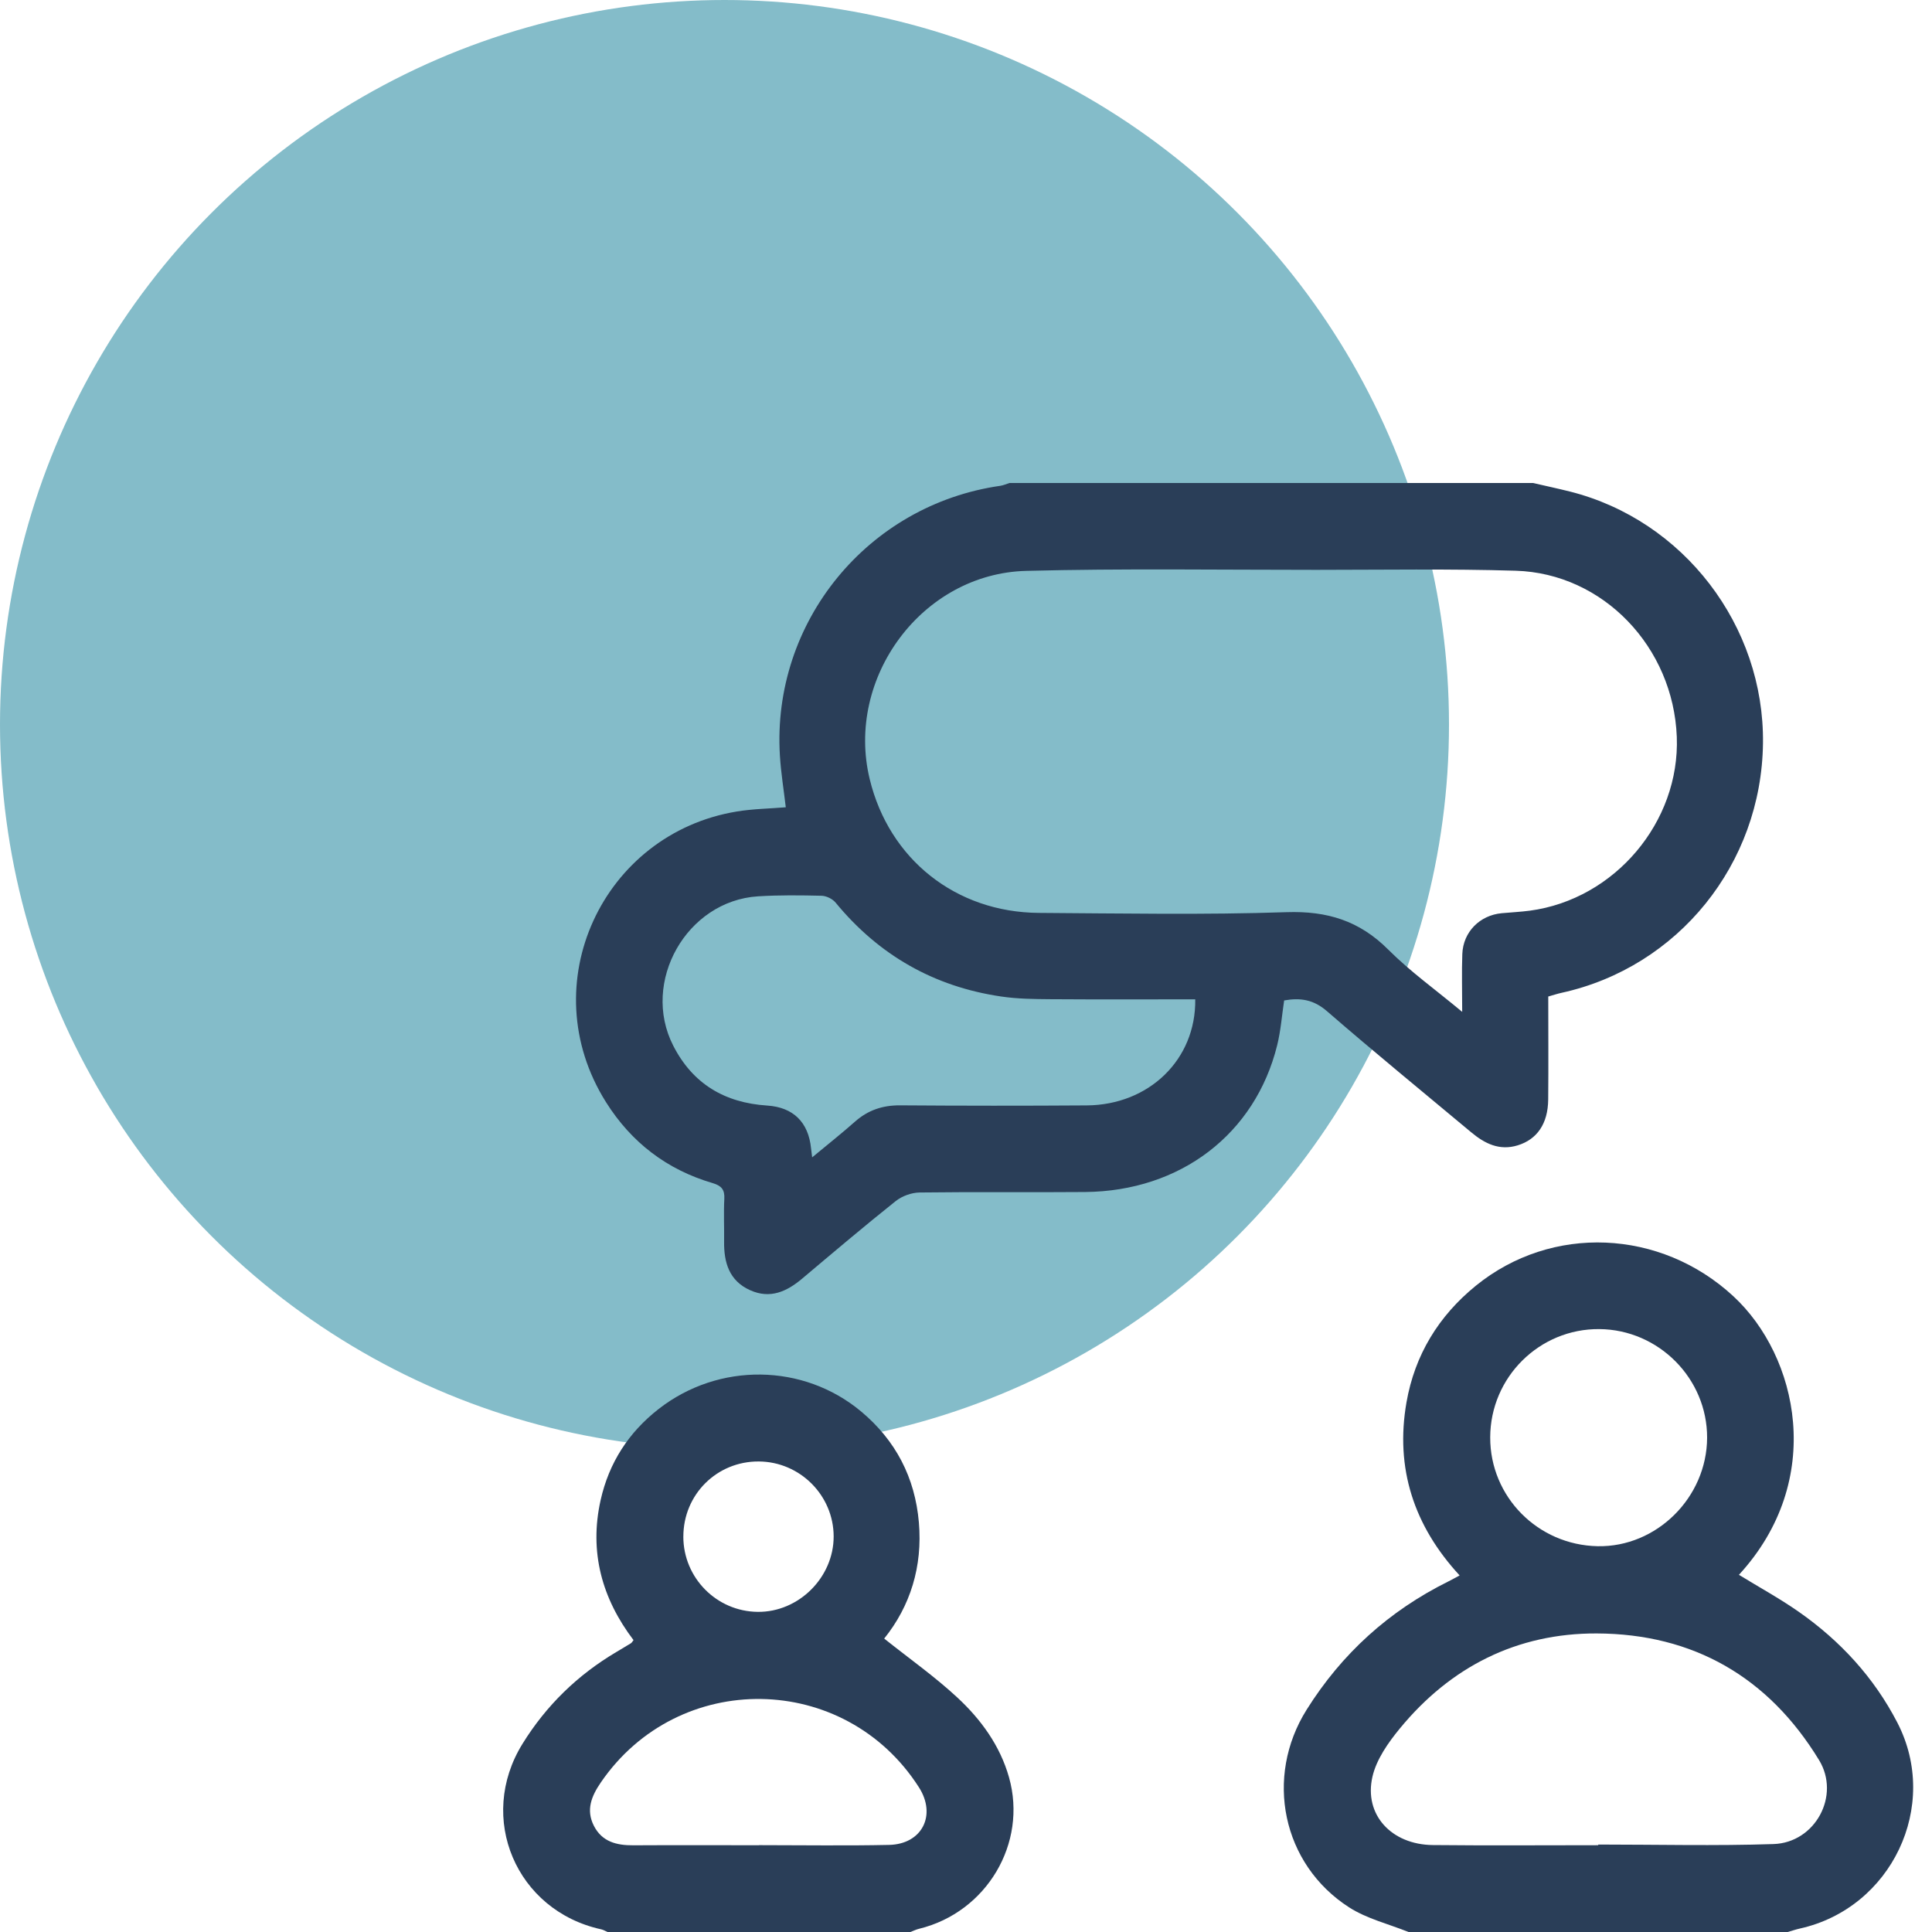
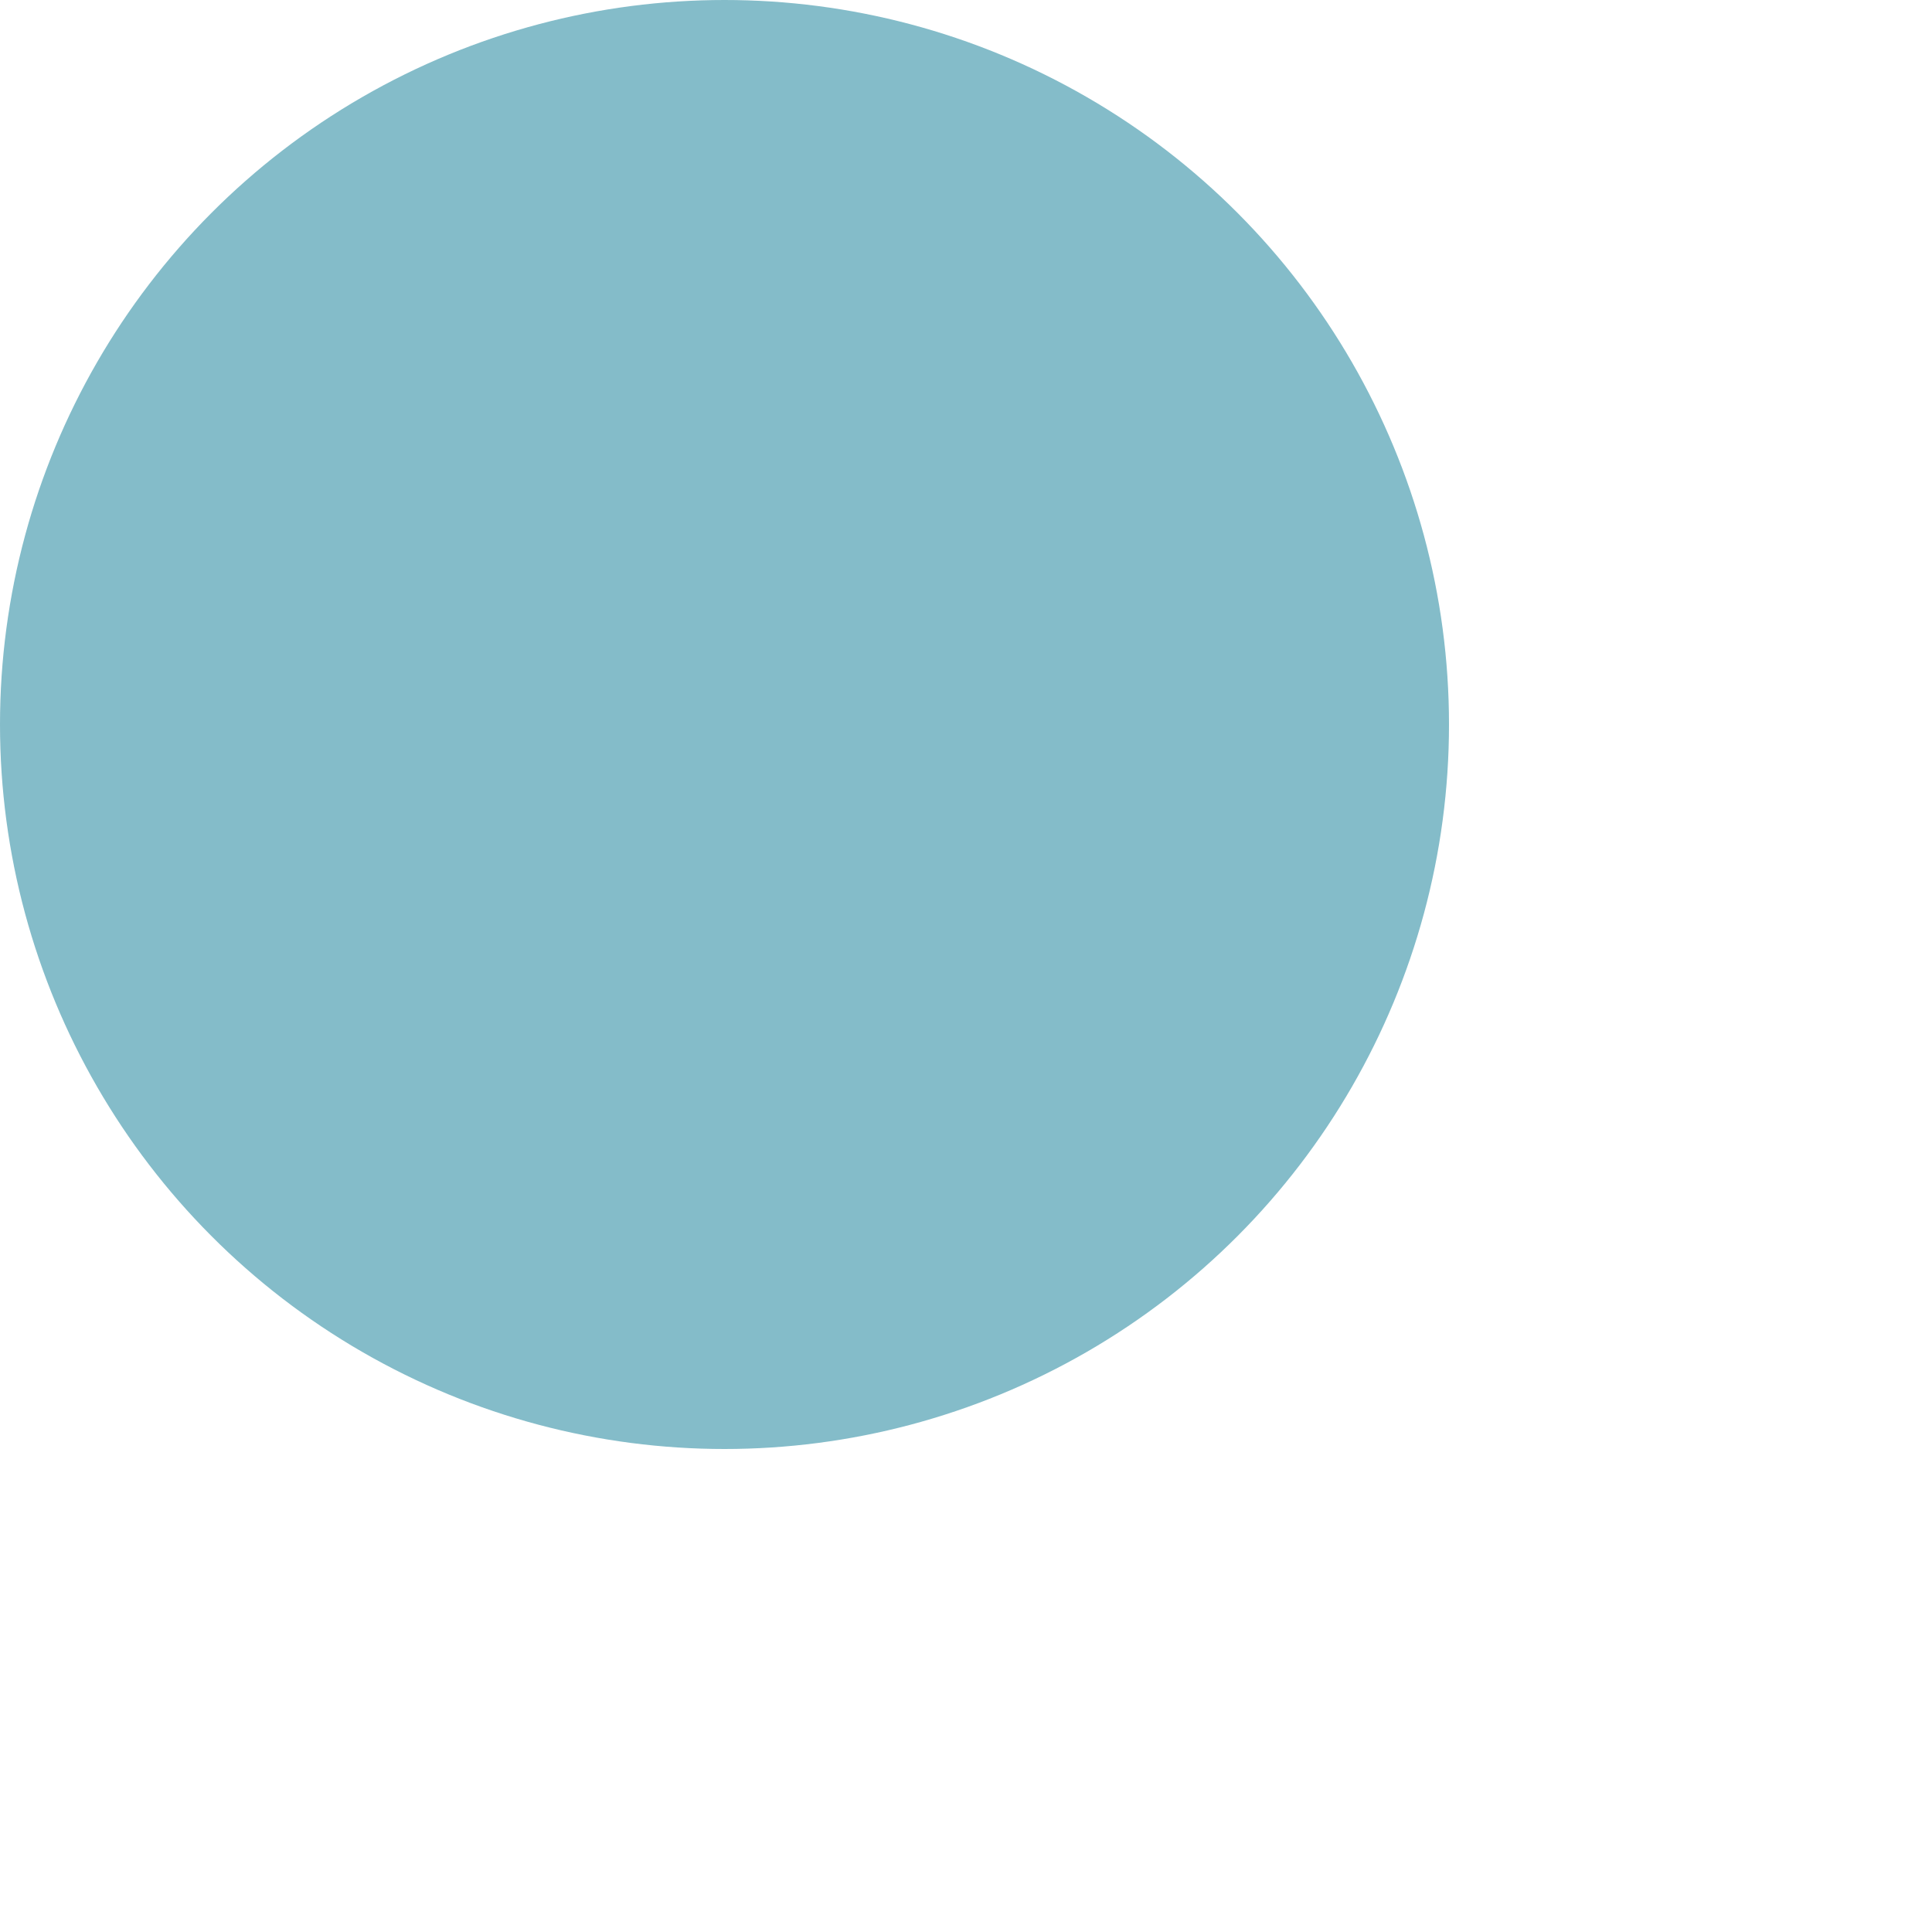
<svg xmlns="http://www.w3.org/2000/svg" width="64" height="64" viewBox="0 0 64 64" fill="none">
  <circle cx="24" cy="24" r="24" fill="#5BA6B7" fill-opacity="0.75" />
  <g clip-path="url(#clip0_143_65)">
-     <path d="M50.784 16C51.19 16.094 51.598 16.181 52.002 16.282C55.769 17.229 58.45 20.725 58.401 24.623C58.352 28.622 55.593 32.04 51.73 32.888C51.594 32.918 51.461 32.962 51.288 33.011C51.288 34.151 51.297 35.29 51.286 36.428C51.277 37.224 50.918 37.744 50.276 37.941C49.669 38.128 49.181 37.882 48.731 37.505C47.137 36.173 45.528 34.859 43.959 33.498C43.514 33.111 43.074 33.045 42.539 33.141C42.463 33.646 42.427 34.146 42.308 34.625C41.581 37.566 39.104 39.459 35.945 39.487C34.117 39.503 32.289 39.479 30.462 39.503C30.195 39.507 29.881 39.62 29.672 39.787C28.622 40.624 27.597 41.493 26.569 42.359C26.059 42.788 25.511 43.035 24.854 42.742C24.154 42.431 23.977 41.822 23.987 41.12C23.993 40.652 23.969 40.182 23.994 39.715C24.011 39.409 23.898 39.277 23.608 39.192C22.091 38.748 20.911 37.842 20.073 36.508C17.614 32.593 19.979 27.611 24.403 26.883C24.938 26.794 25.487 26.787 26.03 26.742C25.964 26.17 25.87 25.601 25.835 25.029C25.564 20.605 28.744 16.722 33.136 16.093C33.239 16.078 33.338 16.032 33.439 16C39.221 16 45.002 16 50.785 16H50.784ZM48.437 33.518C48.437 32.787 48.419 32.194 48.441 31.604C48.468 30.872 49.02 30.318 49.747 30.251C50.057 30.222 50.371 30.208 50.679 30.167C53.489 29.791 55.653 27.23 55.546 24.412C55.433 21.436 53.109 18.994 50.21 18.906C48.009 18.84 45.804 18.876 43.602 18.877C40.398 18.878 37.194 18.828 33.992 18.911C30.544 19.001 27.998 22.456 28.81 25.809C29.452 28.462 31.661 30.223 34.417 30.241C37.152 30.258 39.889 30.309 42.619 30.217C43.966 30.172 45.035 30.502 45.988 31.457C46.709 32.179 47.551 32.781 48.437 33.519V33.518ZM39.593 33.104C37.976 33.104 36.385 33.111 34.795 33.1C34.25 33.096 33.699 33.09 33.162 33.01C30.938 32.683 29.112 31.64 27.68 29.9C27.579 29.777 27.375 29.677 27.215 29.673C26.514 29.657 25.809 29.648 25.11 29.692C22.744 29.842 21.224 32.529 22.301 34.638C22.949 35.907 24.007 36.531 25.413 36.623C26.282 36.679 26.78 37.179 26.867 38.038C26.876 38.118 26.887 38.199 26.904 38.339C27.415 37.915 27.879 37.549 28.321 37.157C28.753 36.775 29.238 36.612 29.817 36.616C31.878 36.631 33.938 36.632 35.999 36.618C38.063 36.604 39.622 35.099 39.594 33.104H39.593Z" fill="#2A3E58" />
-     <path d="M46.659 64C46 63.734 45.281 63.562 44.693 63.185C42.471 61.758 41.882 58.87 43.284 56.636C44.45 54.776 46.015 53.36 47.981 52.386C48.09 52.332 48.197 52.271 48.352 52.188C46.836 50.546 46.211 48.637 46.592 46.453C46.866 44.887 47.653 43.596 48.888 42.592C51.4 40.55 55.007 40.709 57.418 42.938C59.562 44.921 60.489 49.031 57.604 52.168C58.264 52.573 58.947 52.947 59.581 53.389C60.96 54.352 62.079 55.569 62.852 57.064C64.279 59.822 62.657 63.213 59.62 63.886C59.486 63.916 59.355 63.962 59.221 64H46.658H46.659ZM52.944 61.125C52.944 61.117 52.944 61.111 52.944 61.103C54.879 61.103 56.816 61.151 58.749 61.087C60.135 61.042 60.975 59.48 60.259 58.306C58.586 55.56 56.096 54.121 52.892 54.11C50.252 54.101 48.056 55.211 46.375 57.254C45.988 57.724 45.596 58.28 45.464 58.856C45.175 60.117 46.094 61.106 47.465 61.12C49.291 61.139 51.118 61.125 52.944 61.125ZM49.365 47.615C49.36 49.58 50.941 51.181 52.924 51.22C54.875 51.258 56.543 49.606 56.55 47.627C56.556 45.668 54.948 44.046 52.983 44.028C50.997 44.009 49.369 45.622 49.365 47.615Z" fill="#2A3E58" />
-     <path d="M20.125 64C20.056 63.97 19.989 63.928 19.917 63.912C17.096 63.295 15.79 60.218 17.308 57.767C18.095 56.494 19.135 55.483 20.422 54.722C20.583 54.627 20.744 54.531 20.903 54.433C20.927 54.418 20.942 54.387 20.986 54.331C19.942 52.956 19.511 51.413 19.897 49.69C20.174 48.456 20.824 47.449 21.819 46.674C23.812 45.121 26.614 45.16 28.527 46.758C29.673 47.717 30.311 48.947 30.439 50.432C30.565 51.893 30.155 53.204 29.29 54.28C30.126 54.947 30.968 55.54 31.716 56.235C32.497 56.96 33.129 57.828 33.425 58.877C34.043 61.066 32.678 63.347 30.451 63.892C30.35 63.916 30.256 63.963 30.158 64H20.125ZM25.143 61.126C25.143 61.126 25.143 61.124 25.143 61.123C26.58 61.123 28.016 61.146 29.451 61.115C30.549 61.091 31.03 60.126 30.44 59.206C27.986 55.372 22.469 55.293 19.901 59.049C19.591 59.503 19.405 59.958 19.674 60.484C19.945 61.013 20.427 61.131 20.976 61.128C22.366 61.12 23.754 61.126 25.143 61.126ZM22.636 50.902C22.637 52.267 23.736 53.38 25.099 53.395C26.457 53.41 27.618 52.255 27.616 50.894C27.612 49.536 26.501 48.423 25.138 48.413C23.747 48.403 22.636 49.509 22.637 50.902H22.636Z" fill="#2A3E58" />
-   </g>
+     </g>
  <defs>
    <clipPath id="clip0_143_65">
      <rect width="48" height="48" fill="white" transform="translate(16 16)" />
    </clipPath>
  </defs>
</svg>